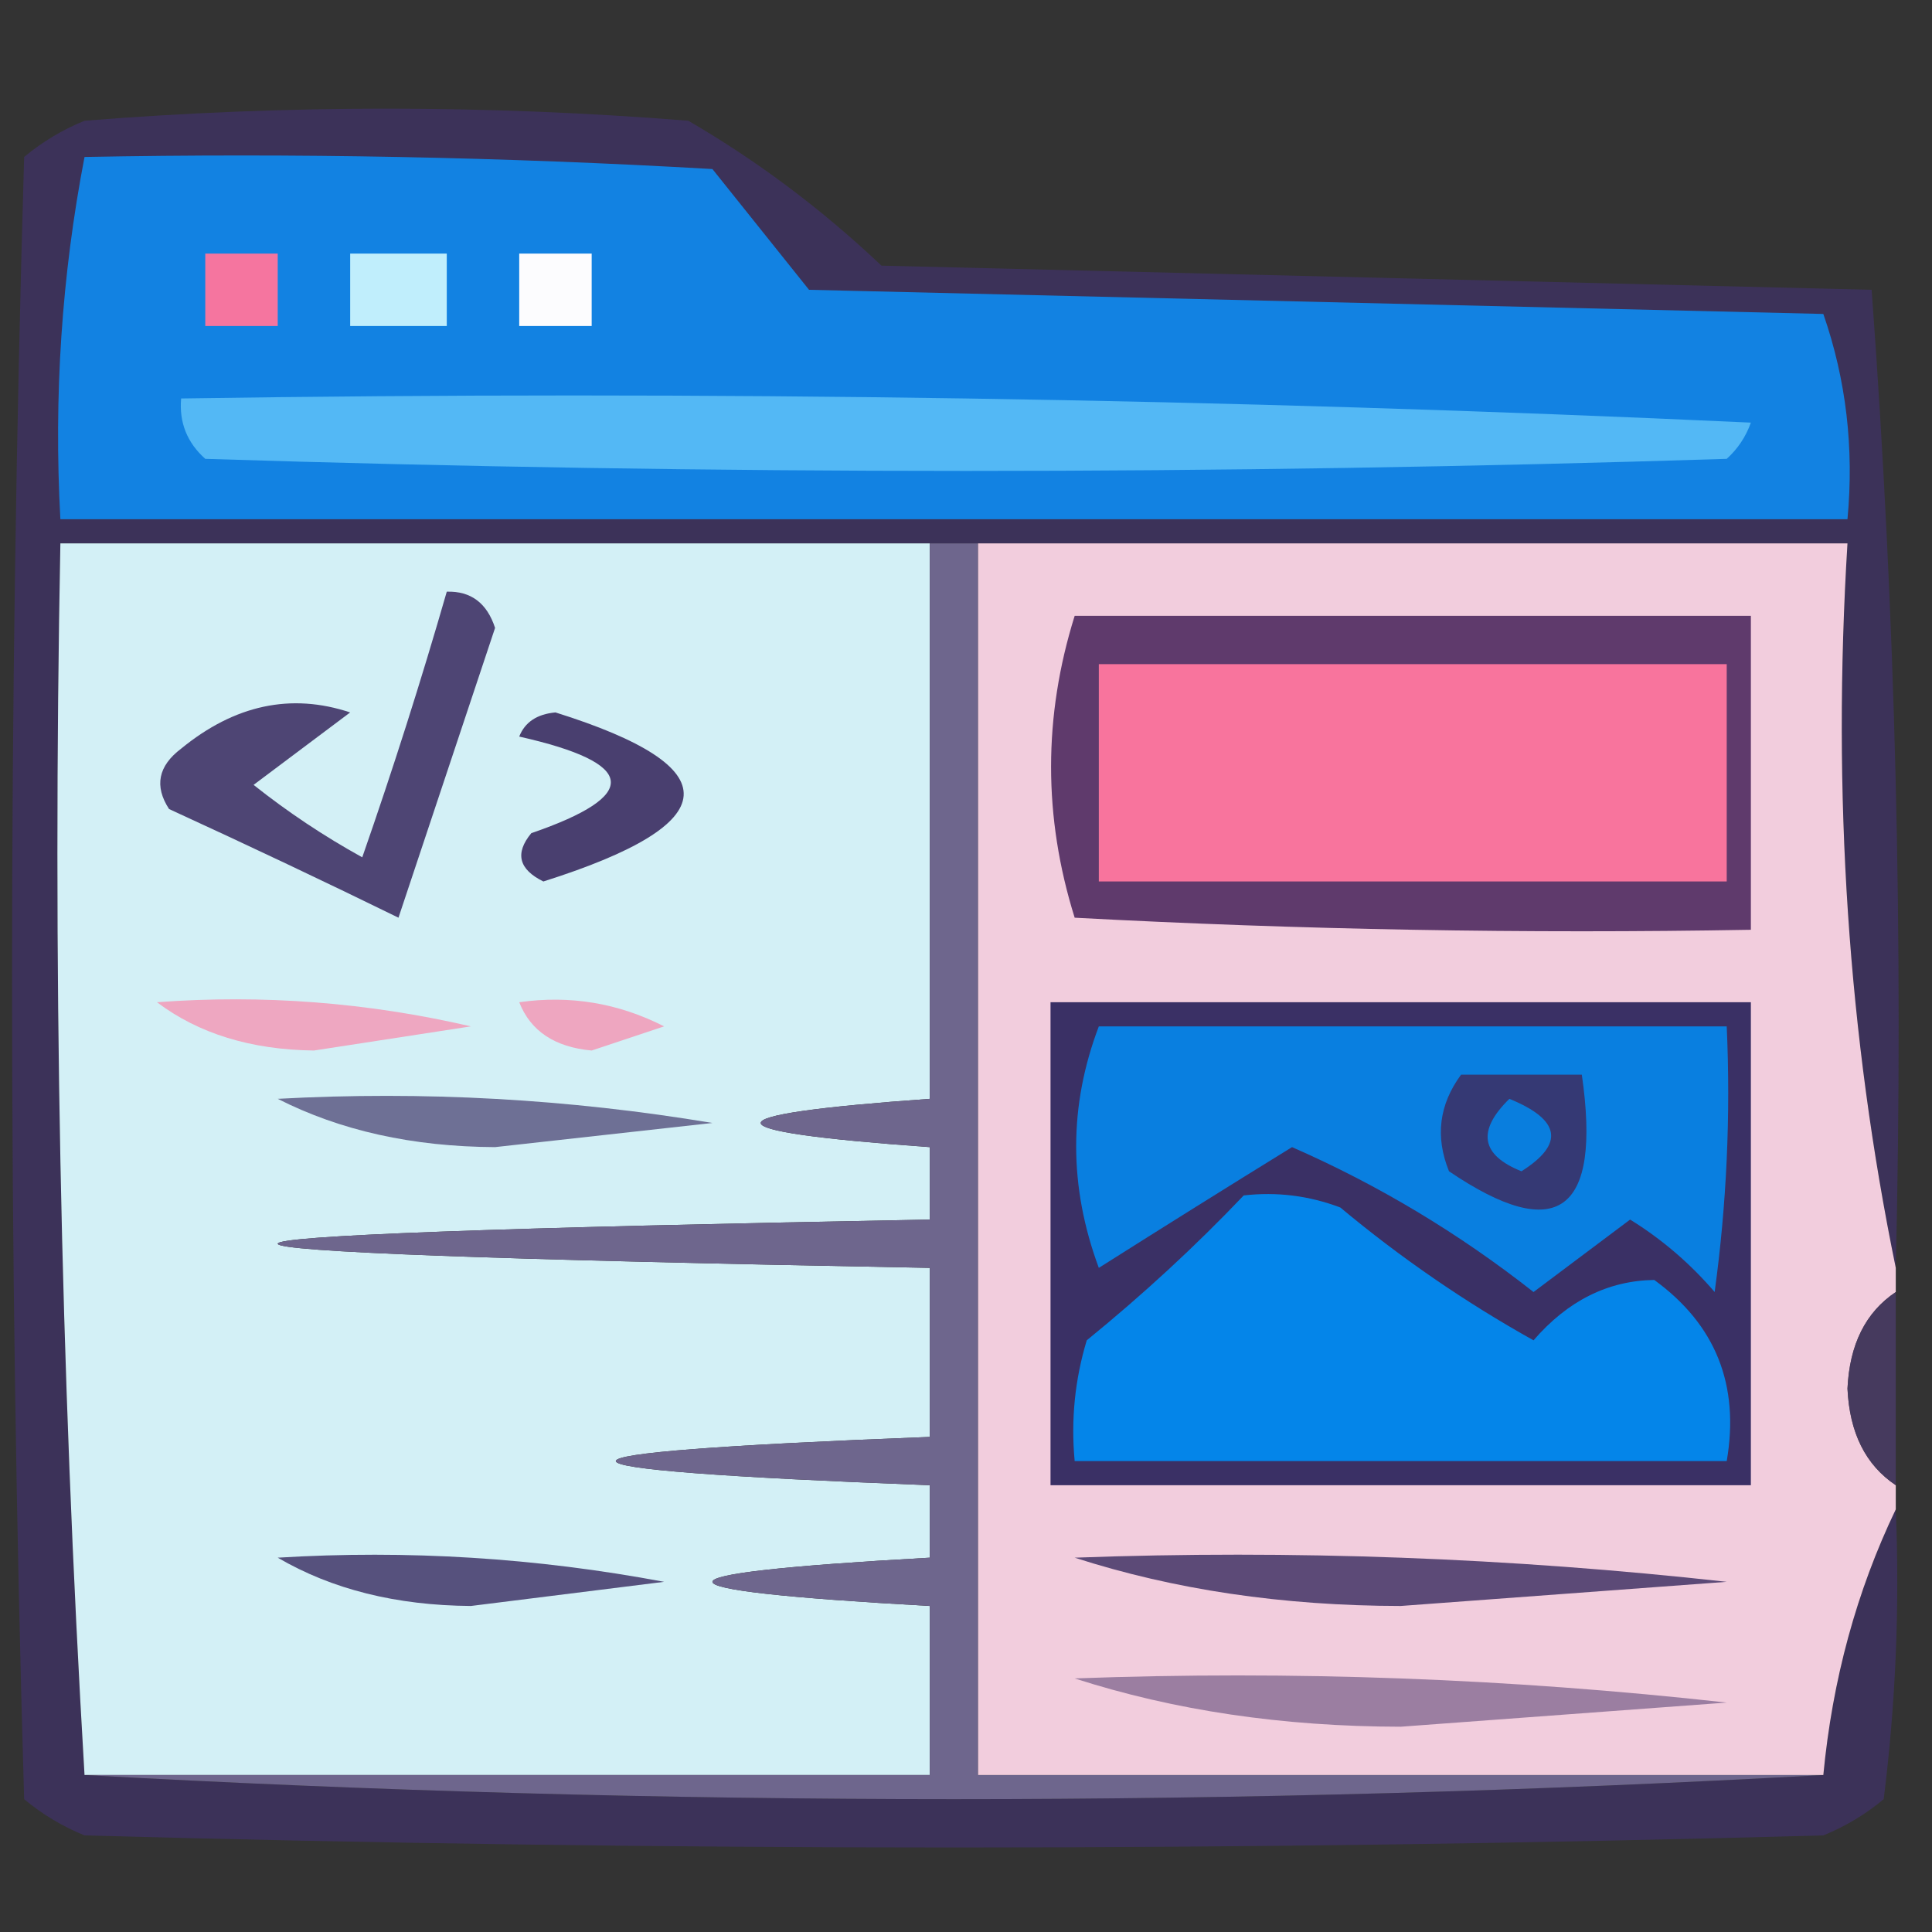
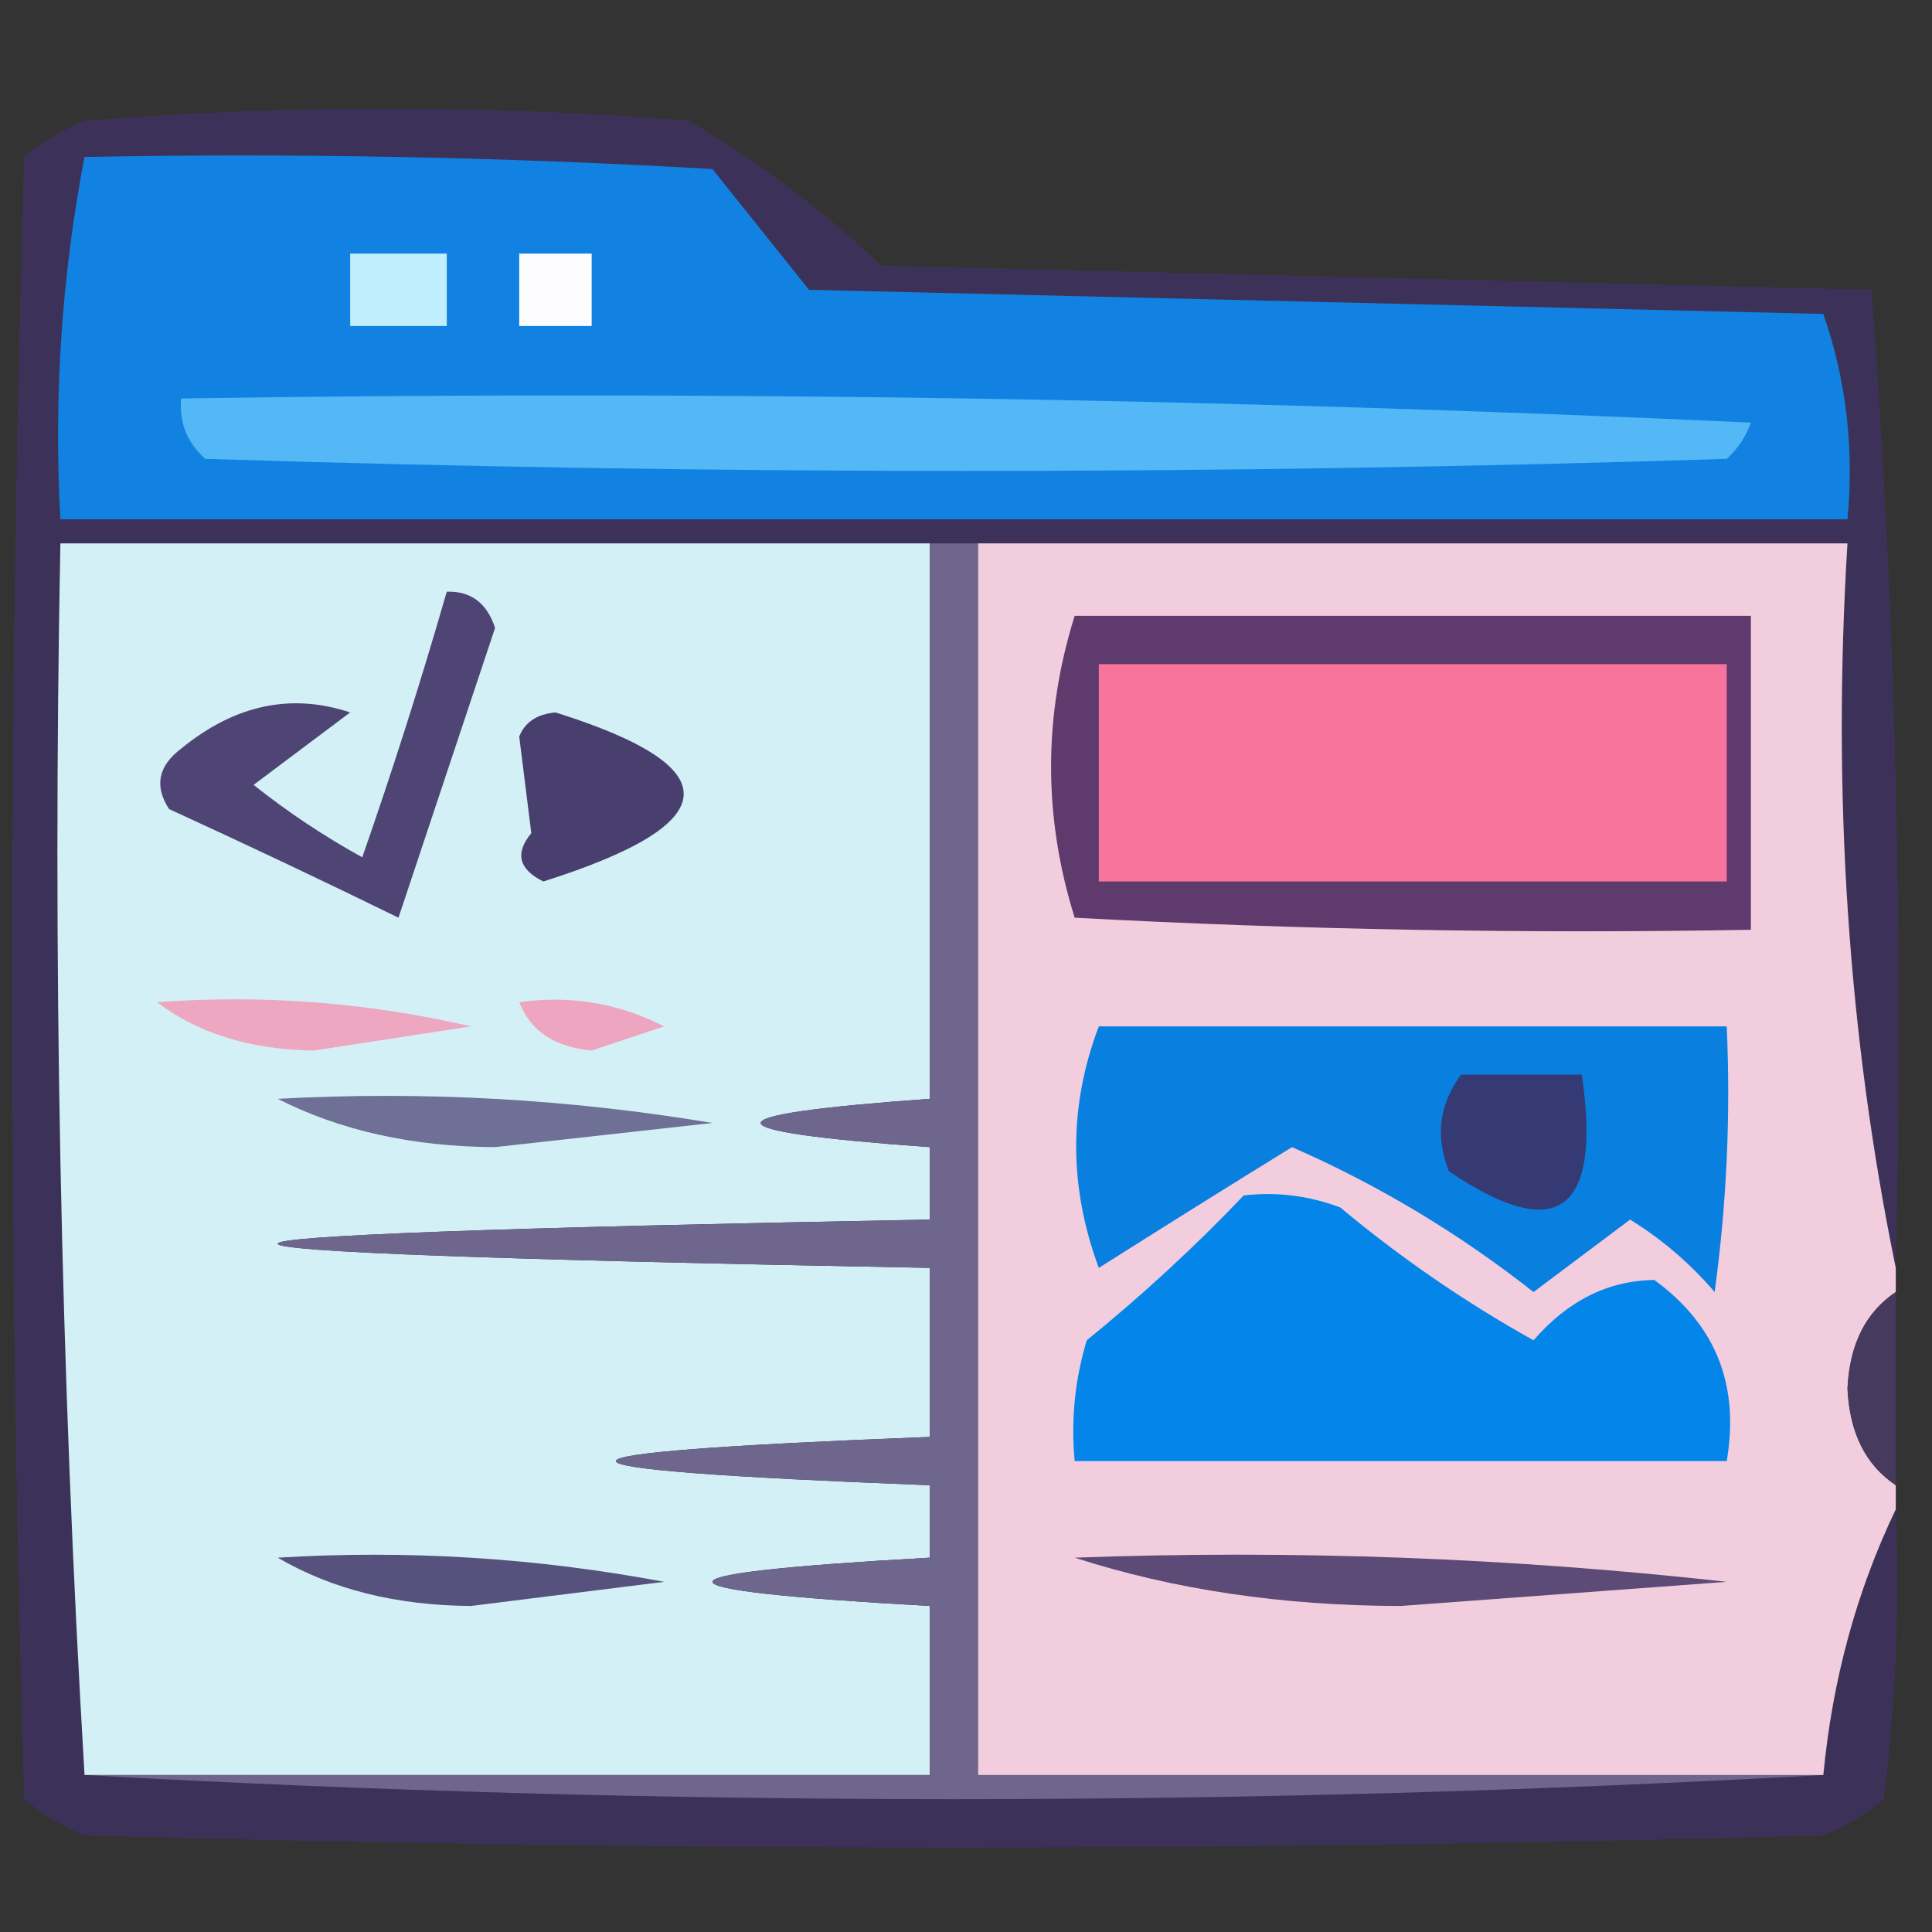
<svg xmlns="http://www.w3.org/2000/svg" width="80px" height="80px" style="shape-rendering:geometricPrecision; text-rendering:geometricPrecision; image-rendering:optimizeQuality; fill-rule:evenodd; clip-rule:evenodd">
  <rect width="100%" height="100%" fill="#333333" stroke="none" />
  <g>
    <path style="opacity:0.759" fill="#403366" d="M 78.5,52.5 C 76.526,42.889 75.859,32.889 76.5,22.5C 64.5,22.5 52.5,22.5 40.5,22.5C 39.833,22.5 39.167,22.5 38.5,22.5C 26.5,22.5 14.5,22.5 2.5,22.5C 2.17,39.675 2.503,56.675 3.5,73.5C 27.5,74.833 51.5,74.833 75.5,73.5C 75.875,69.558 76.875,65.891 78.5,62.5C 78.665,66.514 78.499,70.514 78,74.5C 77.25,75.126 76.416,75.626 75.5,76C 51.5,76.667 27.5,76.667 3.5,76C 2.584,75.626 1.75,75.126 1,74.5C 0.333,51.833 0.333,29.167 1,6.5C 1.75,5.874 2.584,5.374 3.5,5C 11.833,4.333 20.167,4.333 28.5,5C 31.356,6.657 34.022,8.657 36.5,11C 50.167,11.333 63.833,11.667 77.5,12C 78.49,25.421 78.823,38.921 78.5,52.5 Z" />
  </g>
  <g>
    <path style="opacity:1" fill="#1282e2" d="M 3.5,6.5 C 12.173,6.334 20.84,6.5 29.5,7C 30.833,8.667 32.167,10.333 33.5,12C 47.5,12.333 61.5,12.667 75.5,13C 76.444,15.719 76.777,18.552 76.5,21.5C 51.833,21.5 27.167,21.5 2.5,21.5C 2.221,16.405 2.555,11.405 3.5,6.5 Z" />
  </g>
  <g>
-     <path style="opacity:1" fill="#f5759f" d="M 8.5,10.5 C 9.5,10.5 10.5,10.5 11.5,10.5C 11.5,11.5 11.5,12.5 11.5,13.5C 10.5,13.5 9.5,13.5 8.5,13.5C 8.5,12.5 8.5,11.5 8.5,10.5 Z" />
-   </g>
+     </g>
  <g>
    <path style="opacity:1" fill="#c0eefc" d="M 14.5,10.5 C 15.833,10.5 17.167,10.5 18.5,10.5C 18.5,11.5 18.5,12.5 18.5,13.5C 17.167,13.5 15.833,13.5 14.5,13.5C 14.5,12.5 14.5,11.5 14.5,10.5 Z" />
  </g>
  <g>
    <path style="opacity:1" fill="#fcfcfe" d="M 21.5,10.5 C 22.5,10.5 23.5,10.5 24.5,10.5C 24.5,11.5 24.5,12.5 24.5,13.5C 23.5,13.5 22.5,13.5 21.5,13.5C 21.5,12.5 21.5,11.5 21.5,10.5 Z" />
  </g>
  <g>
    <path style="opacity:1" fill="#53b8f5" d="M 7.5,16.5 C 29.177,16.167 50.844,16.5 72.5,17.5C 72.291,18.086 71.957,18.586 71.5,19C 50.5,19.667 29.5,19.667 8.5,19C 7.748,18.329 7.414,17.496 7.5,16.5 Z" />
  </g>
  <g>
    <path style="opacity:1" fill="#d3f0f6" d="M 38.5,22.5 C 38.5,30.167 38.5,37.833 38.5,45.5C 29.167,46.167 29.167,46.833 38.5,47.5C 38.5,48.5 38.5,49.5 38.5,50.5C 2.5,51.167 2.5,51.833 38.5,52.5C 38.5,54.833 38.5,57.167 38.5,59.5C 21.167,60.167 21.167,60.833 38.5,61.5C 38.5,62.5 38.5,63.5 38.5,64.5C 26.5,65.167 26.5,65.833 38.5,66.5C 38.5,68.833 38.5,71.167 38.5,73.5C 26.833,73.5 15.167,73.5 3.5,73.5C 2.503,56.675 2.17,39.675 2.5,22.5C 14.5,22.5 26.5,22.5 38.5,22.5 Z" />
  </g>
  <g>
    <path style="opacity:1" fill="#6e668d" d="M 38.5,22.5 C 39.167,22.5 39.833,22.5 40.5,22.5C 40.5,39.5 40.5,56.5 40.5,73.5C 52.167,73.5 63.833,73.5 75.5,73.5C 51.5,74.833 27.5,74.833 3.5,73.5C 15.167,73.5 26.833,73.5 38.5,73.5C 38.5,71.167 38.5,68.833 38.5,66.5C 26.5,65.833 26.5,65.167 38.5,64.5C 38.5,63.5 38.5,62.5 38.5,61.5C 21.167,60.833 21.167,60.167 38.5,59.5C 38.5,57.167 38.5,54.833 38.5,52.5C 2.5,51.833 2.5,51.167 38.5,50.5C 38.5,49.5 38.5,48.5 38.5,47.5C 29.167,46.833 29.167,46.167 38.5,45.5C 38.5,37.833 38.5,30.167 38.5,22.5 Z" />
  </g>
  <g>
    <path style="opacity:0.999" fill="#f2cddd" d="M 40.5,22.5 C 52.5,22.5 64.5,22.5 76.5,22.5C 75.859,32.889 76.526,42.889 78.5,52.5C 78.5,52.833 78.5,53.167 78.5,53.5C 77.252,54.334 76.585,55.667 76.5,57.5C 76.585,59.333 77.252,60.666 78.5,61.5C 78.5,61.833 78.5,62.167 78.5,62.5C 76.875,65.891 75.875,69.558 75.5,73.5C 63.833,73.5 52.167,73.5 40.5,73.5C 40.5,56.5 40.5,39.5 40.5,22.5 Z" />
  </g>
  <g>
    <path style="opacity:1" fill="#5f3a6c" d="M 44.5,25.5 C 53.833,25.5 63.167,25.5 72.5,25.5C 72.5,29.833 72.5,34.167 72.5,38.5C 63.161,38.666 53.827,38.5 44.5,38C 43.197,33.834 43.197,29.667 44.5,25.5 Z" />
  </g>
  <g>
    <path style="opacity:1" fill="#f8749d" d="M 45.5,27.5 C 54.167,27.5 62.833,27.5 71.5,27.5C 71.5,30.5 71.5,33.5 71.5,36.5C 62.833,36.5 54.167,36.5 45.5,36.5C 45.5,33.5 45.5,30.5 45.5,27.5 Z" />
  </g>
  <g>
    <path style="opacity:1" fill="#4e4574" d="M 18.5,24.5 C 19.497,24.47 20.164,24.97 20.5,26C 19.157,30.027 17.824,34.027 16.5,38C 13.513,36.537 10.347,35.037 7,33.5C 6.383,32.551 6.549,31.718 7.5,31C 9.715,29.186 12.049,28.686 14.5,29.5C 13.167,30.5 11.833,31.5 10.5,32.5C 11.914,33.624 13.414,34.624 15,35.5C 16.274,31.846 17.44,28.18 18.5,24.5 Z" />
  </g>
  <g>
-     <path style="opacity:1" fill="#493f6f" d="M 21.5,30.5 C 21.735,29.903 22.235,29.57 23,29.5C 30.244,31.77 30.077,34.103 22.5,36.5C 21.479,35.998 21.312,35.332 22,34.5C 26.552,32.933 26.385,31.599 21.5,30.5 Z" />
+     <path style="opacity:1" fill="#493f6f" d="M 21.5,30.5 C 21.735,29.903 22.235,29.57 23,29.5C 30.244,31.77 30.077,34.103 22.5,36.5C 21.479,35.998 21.312,35.332 22,34.5Z" />
  </g>
  <g>
-     <path style="opacity:1" fill="#3a3065" d="M 43.5,41.5 C 53.167,41.5 62.833,41.5 72.5,41.5C 72.5,48.167 72.5,54.833 72.5,61.5C 62.833,61.5 53.167,61.5 43.5,61.5C 43.5,54.833 43.5,48.167 43.5,41.5 Z" />
-   </g>
+     </g>
  <g>
    <path style="opacity:1" fill="#eea7c1" d="M 6.5,41.5 C 10.884,41.174 15.217,41.508 19.5,42.5C 17.333,42.833 15.167,43.167 13,43.5C 10.39,43.467 8.223,42.8 6.5,41.5 Z" />
  </g>
  <g>
    <path style="opacity:1" fill="#eea6c0" d="M 21.5,41.5 C 23.604,41.201 25.604,41.534 27.5,42.5C 26.5,42.833 25.5,43.167 24.5,43.5C 22.97,43.36 21.97,42.694 21.5,41.5 Z" />
  </g>
  <g>
    <path style="opacity:1" fill="#097fe0" d="M 45.5,42.5 C 54.167,42.5 62.833,42.5 71.5,42.5C 71.665,46.182 71.499,49.848 71,53.5C 69.981,52.313 68.814,51.313 67.5,50.5C 66.167,51.5 64.833,52.5 63.5,53.5C 60.405,51.065 57.072,49.065 53.5,47.5C 50.857,49.13 48.191,50.797 45.5,52.5C 44.249,49.126 44.249,45.793 45.5,42.5 Z" />
  </g>
  <g>
    <path style="opacity:1" fill="#353974" d="M 60.5,44.5 C 62.167,44.5 63.833,44.5 65.5,44.5C 66.322,50.209 64.489,51.543 60,48.5C 59.421,47.072 59.588,45.738 60.5,44.5 Z" />
  </g>
  <g>
    <path style="opacity:1" fill="#6e7095" d="M 11.5,45.5 C 17.537,45.171 23.537,45.504 29.5,46.5C 26.5,46.833 23.5,47.167 20.5,47.5C 17.087,47.483 14.087,46.816 11.5,45.5 Z" />
  </g>
  <g>
-     <path style="opacity:1" fill="#097ede" d="M 62.5,45.5 C 64.625,46.368 64.791,47.368 63,48.5C 61.317,47.824 61.15,46.824 62.5,45.5 Z" />
-   </g>
+     </g>
  <g>
    <path style="opacity:1" fill="#0485e9" d="M 51.5,49.5 C 52.873,49.343 54.207,49.51 55.5,50C 57.993,52.08 60.66,53.914 63.5,55.5C 64.916,53.861 66.583,53.028 68.5,53C 71.041,54.848 72.041,57.348 71.5,60.5C 62.5,60.5 53.5,60.5 44.5,60.5C 44.34,58.801 44.507,57.134 45,55.5C 47.335,53.6 49.502,51.6 51.5,49.5 Z" />
  </g>
  <g>
    <path style="opacity:0.749" fill="#4d3c6c" d="M 78.5,53.5 C 78.5,56.167 78.5,58.833 78.5,61.5C 77.252,60.666 76.585,59.333 76.5,57.5C 76.585,55.667 77.252,54.334 78.5,53.5 Z" />
  </g>
  <g>
    <path style="opacity:1" fill="#56517d" d="M 11.5,64.5 C 16.875,64.172 22.208,64.505 27.5,65.5C 24.833,65.833 22.167,66.167 19.5,66.5C 16.41,66.478 13.743,65.812 11.5,64.5 Z" />
  </g>
  <g>
    <path style="opacity:1" fill="#5c4a77" d="M 44.5,64.5 C 53.525,64.168 62.525,64.502 71.5,65.5C 67,65.833 62.5,66.167 58,66.5C 53.114,66.493 48.614,65.826 44.5,64.5 Z" />
  </g>
  <g>
-     <path style="opacity:1" fill="#9b7ea1" d="M 44.5,69.5 C 53.525,69.168 62.525,69.502 71.5,70.5C 67,70.833 62.5,71.167 58,71.5C 53.114,71.493 48.614,70.826 44.5,69.5 Z" />
-   </g>
+     </g>
</svg>